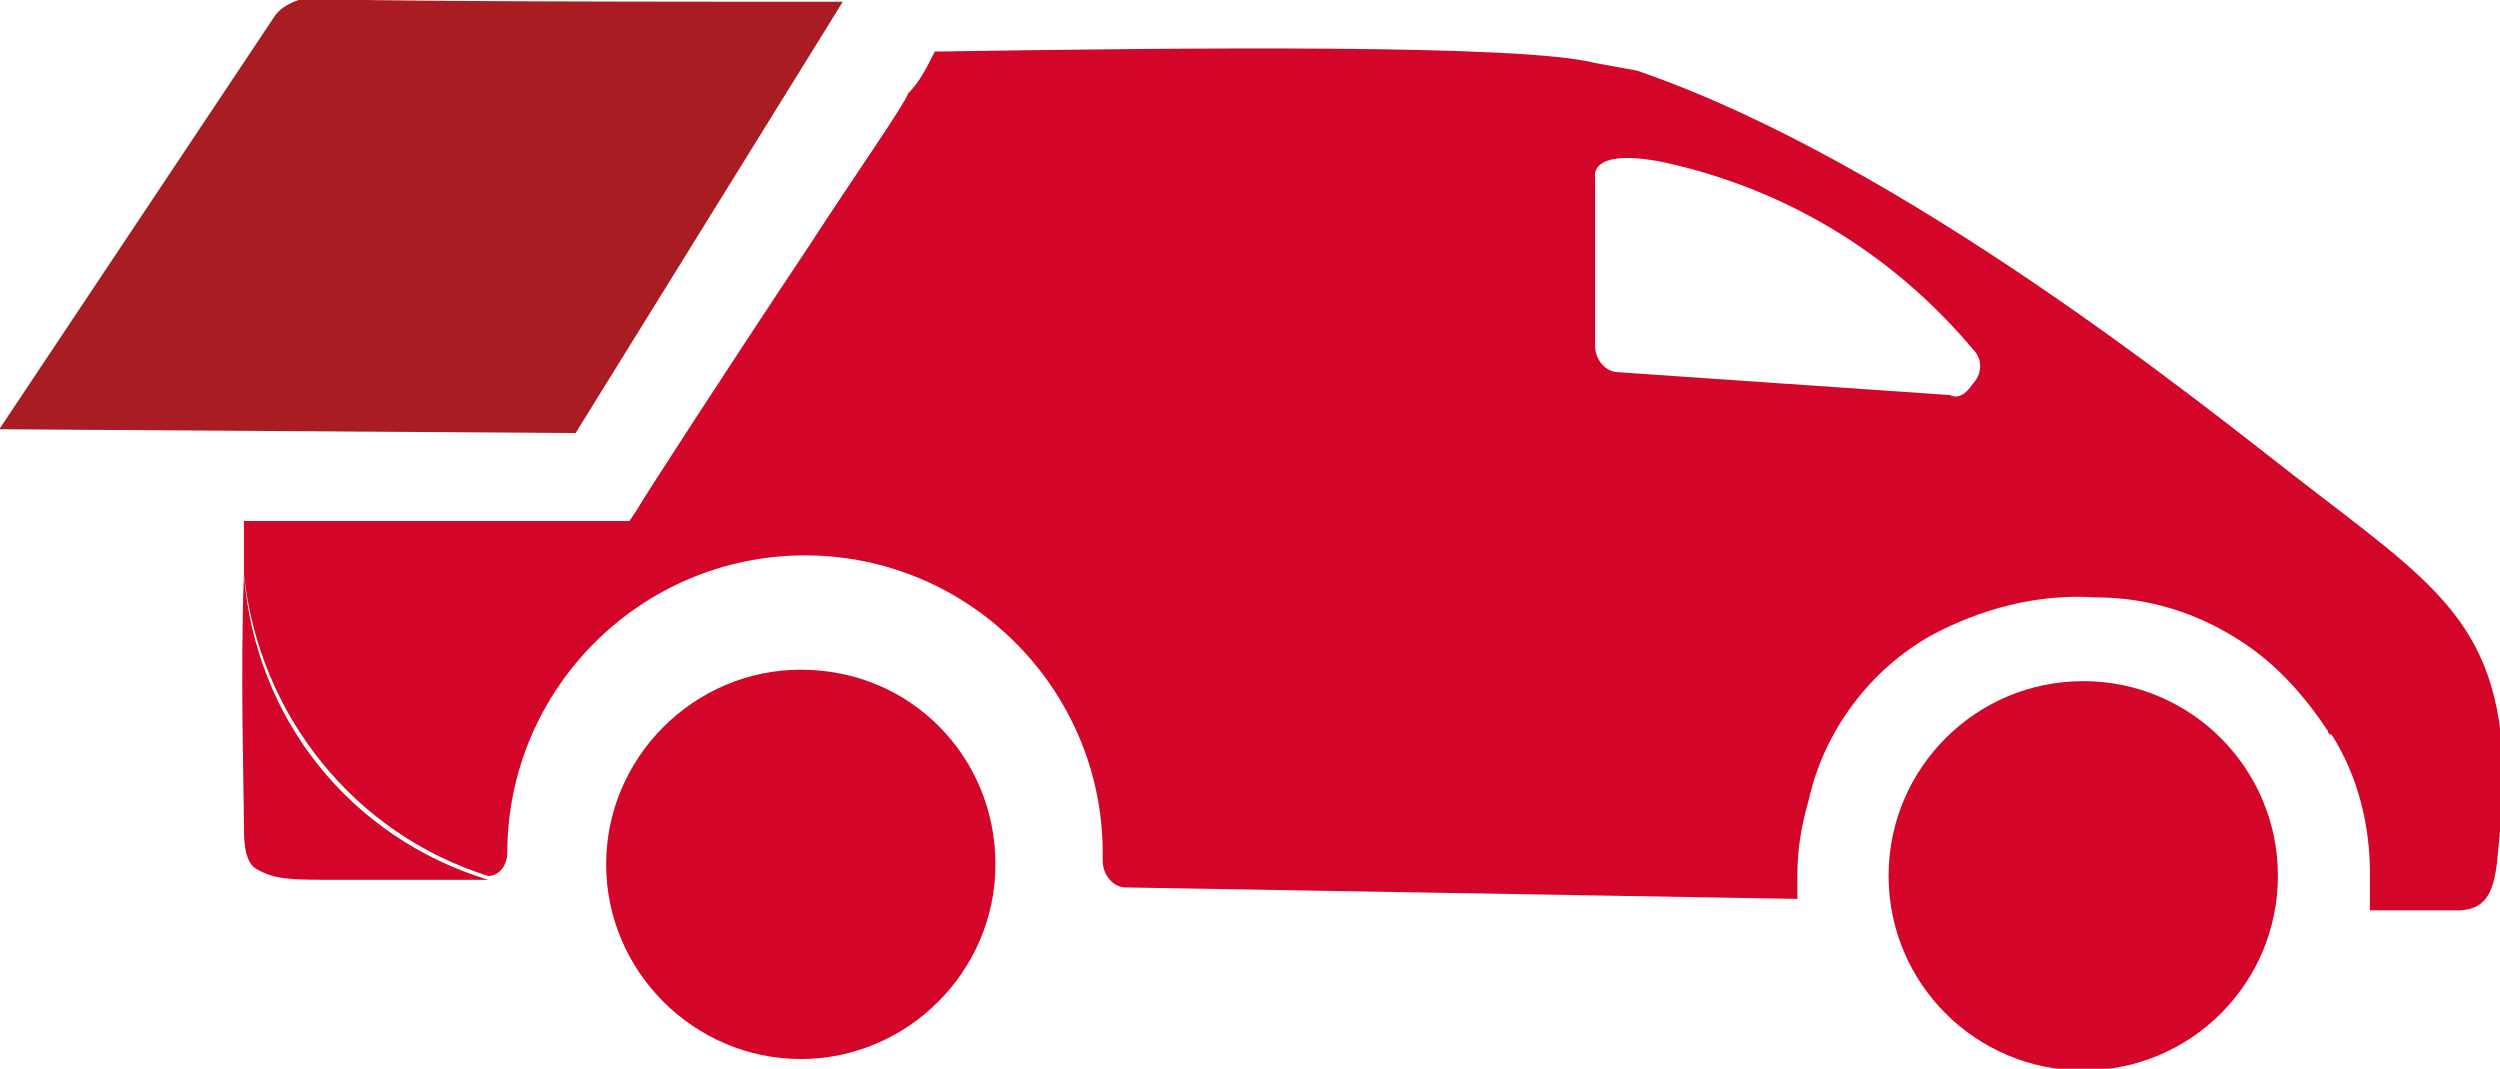
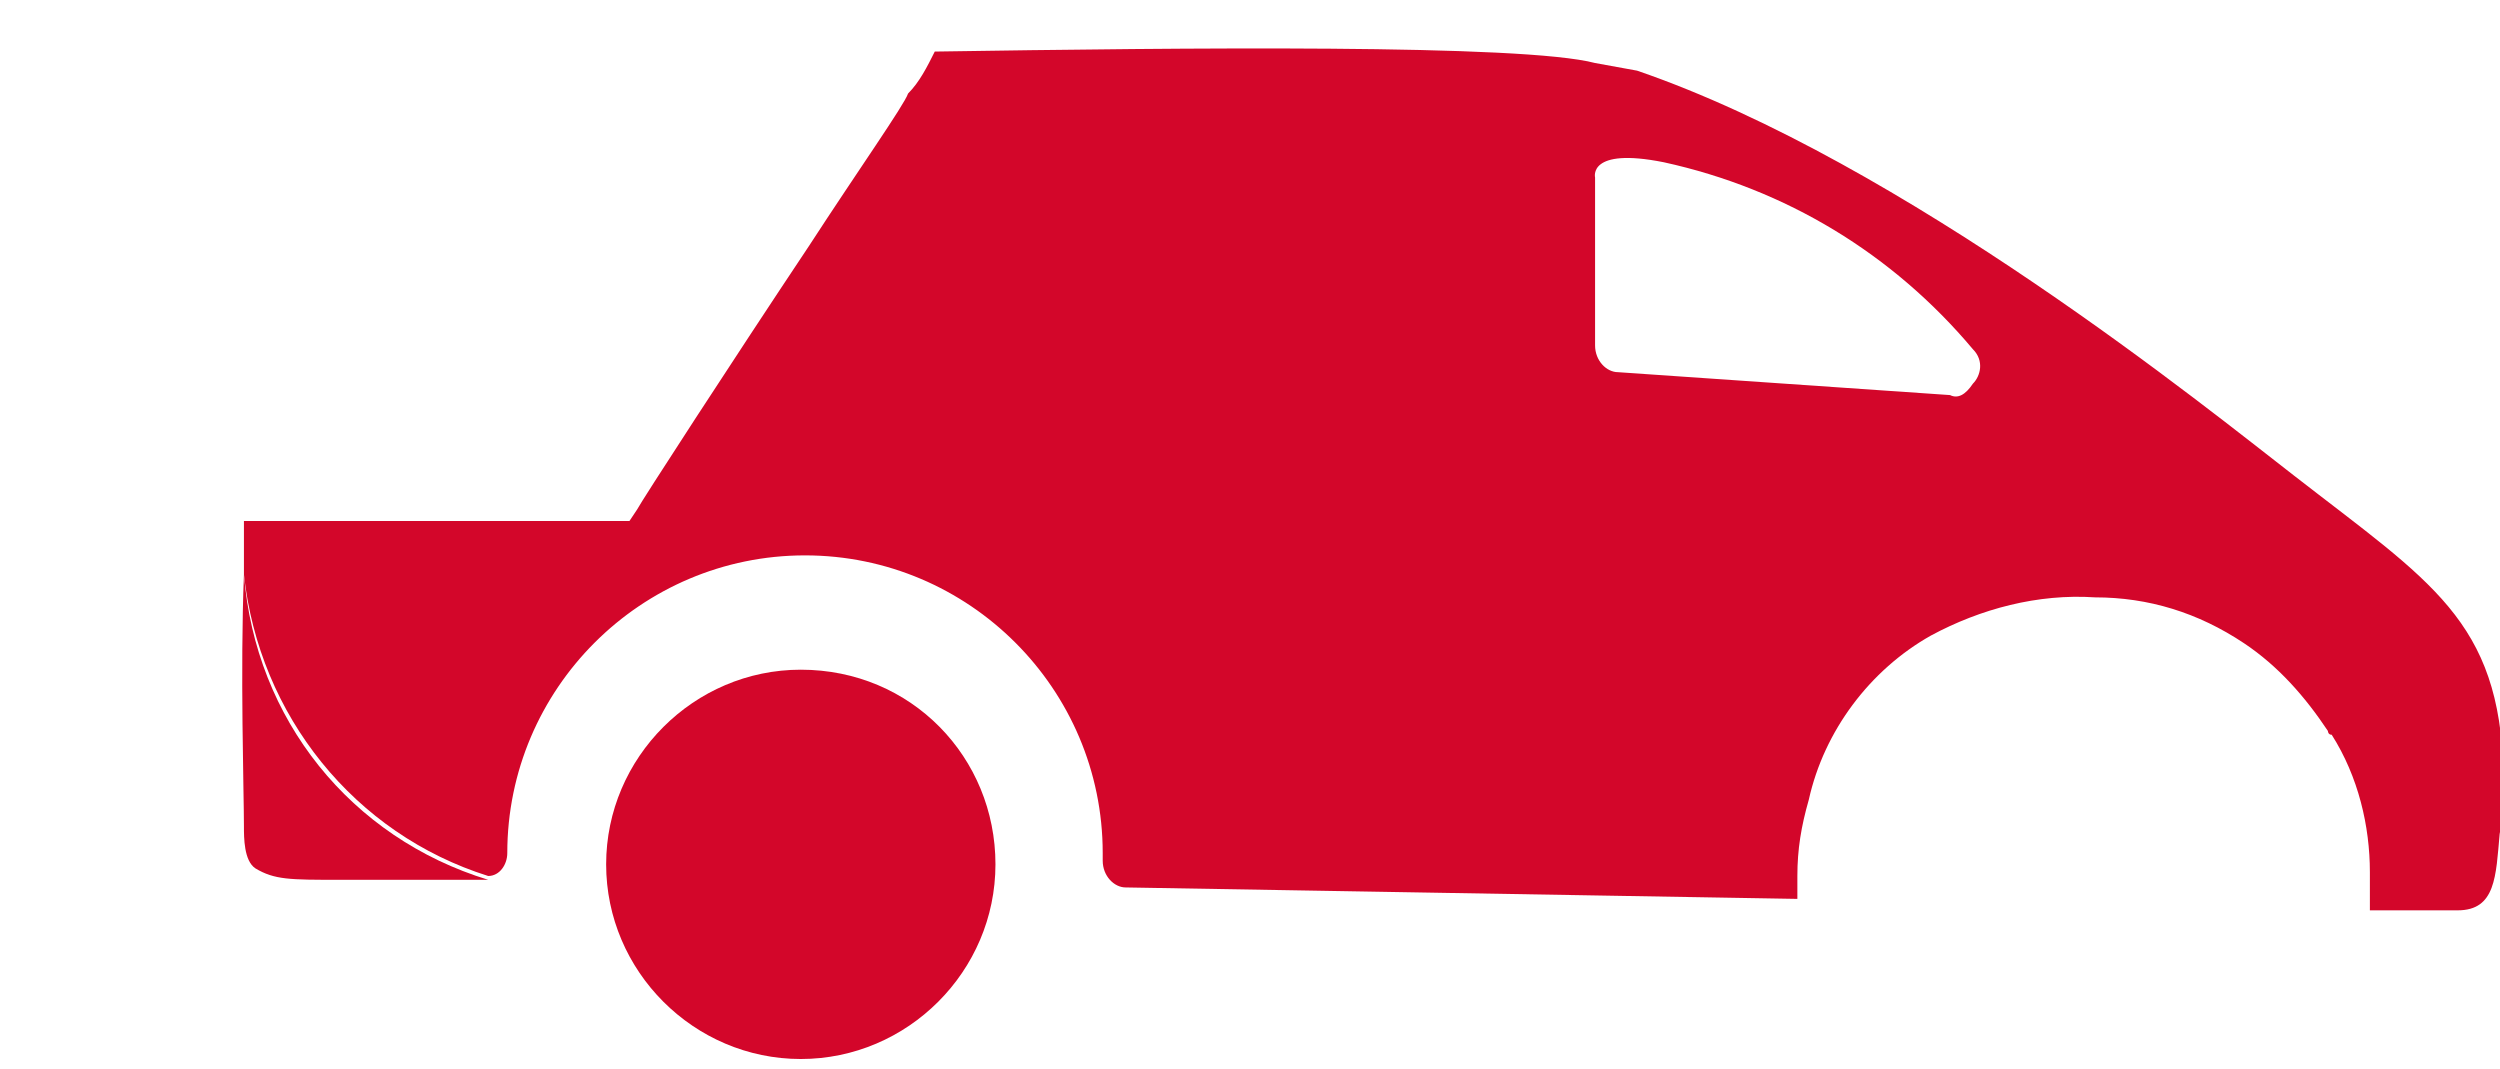
<svg xmlns="http://www.w3.org/2000/svg" version="1.1" id="Ebene_1" x="0px" y="0px" viewBox="0 0 65.5 28" style="enable-background:new 0 0 65.5 28;" xml:space="preserve">
  <style type="text/css">
	.st0{fill:#D3062A;}
	.st1{fill:#A91C22;}
</style>
  <g id="Circle_Button_SIZE_MEDIUM_STATE_DEFAULT_STYLE_STYLE2_" transform="translate(0 0.404)">
    <g id="Piktogramme_Premiumbranchen_RGB_Automobil" transform="translate(-38.119 -69.458)">
      <g id="Gruppe_25" transform="translate(54.41 105.405)">
        <path id="Pfad_149" class="st0" d="M43.8-23.9c-2.2-1.7-10.2-8.2-17.2-10.6c0,0-1.1-0.2-1.1-0.2c-1.9-0.5-10.8-0.4-17.3-0.3     c-0.2,0.4-0.4,0.8-0.7,1.1c-0.1,0.3-1.3,2-2.6,4c-2,3-4.4,6.7-4.5,6.9l-0.2,0.3h-0.3l-9.8,0l0,0v1.4c0.4,3.7,2.9,6.8,6.4,7.9     C-3.2-13.4-3-13.7-3-14l0,0c0-4.3,3.5-7.8,7.8-7.8s7.8,3.5,7.8,7.8v0.2c0,0.4,0.3,0.7,0.6,0.7c0,0,0,0,0,0l17.6,0.3     c0-0.2,0-0.3,0-0.6c0-0.7,0.1-1.3,0.3-2c0.4-1.8,1.6-3.4,3.2-4.3c1.3-0.7,2.8-1.1,4.3-1c1.4,0,2.7,0.4,3.9,1.2l0,0     c0.9,0.6,1.6,1.4,2.2,2.3c0,0,0,0.1,0.1,0.1c0.7,1.1,1,2.4,1,3.6c0,0.1,0,0.3,0,0.5c0,0.1,0,0.3,0,0.5l2.3,0c1,0,1-0.9,1.1-2     c0.1-0.5,0.1-1.1,0.1-1.6C49.2-20.1,47.4-21.1,43.8-23.9z M34.8-26l-8.7-0.6c-0.3,0-0.6-0.3-0.6-0.7v-4.4c0,0-0.2-0.8,1.8-0.4     c3.2,0.7,6,2.4,8.1,4.9c0.3,0.3,0.2,0.7,0,0.9C35.2-26,35-25.9,34.8-26z" />
        <path id="Pfad_150" class="st0" d="M-3.5-13.3c-0.1,0-0.1,0-0.2,0c-1.1,0-2.6,0-3.7,0c-1.3,0-1.7,0-2.2-0.3     c-0.3-0.2-0.3-0.8-0.3-1.1c0-0.9-0.1-4.1,0-6.6C-9.6-17.5-7.1-14.4-3.5-13.3z" />
      </g>
      <g id="Gruppe_26" transform="translate(48.3 104.1)">
-         <path id="Pfad_151" class="st1" d="M11.9-35L4.9-23.7l-15.1-0.1L-3-34.6c0.2-0.3,0.5-0.4,0.8-0.5C-1.6-35,7.6-35,11.9-35z" />
-       </g>
+         </g>
      <path id="Pfad_152" class="st0" d="M64.2,91.7c0,2.8-2.3,5.1-5.1,5.1s-5.1-2.3-5.1-5.1c0-2.8,2.3-5.1,5.1-5.1    C62,86.6,64.2,88.9,64.2,91.7z" />
-       <circle id="Ellipse_2" class="st0" cx="92.7" cy="92" r="5.1" />
    </g>
  </g>
</svg>